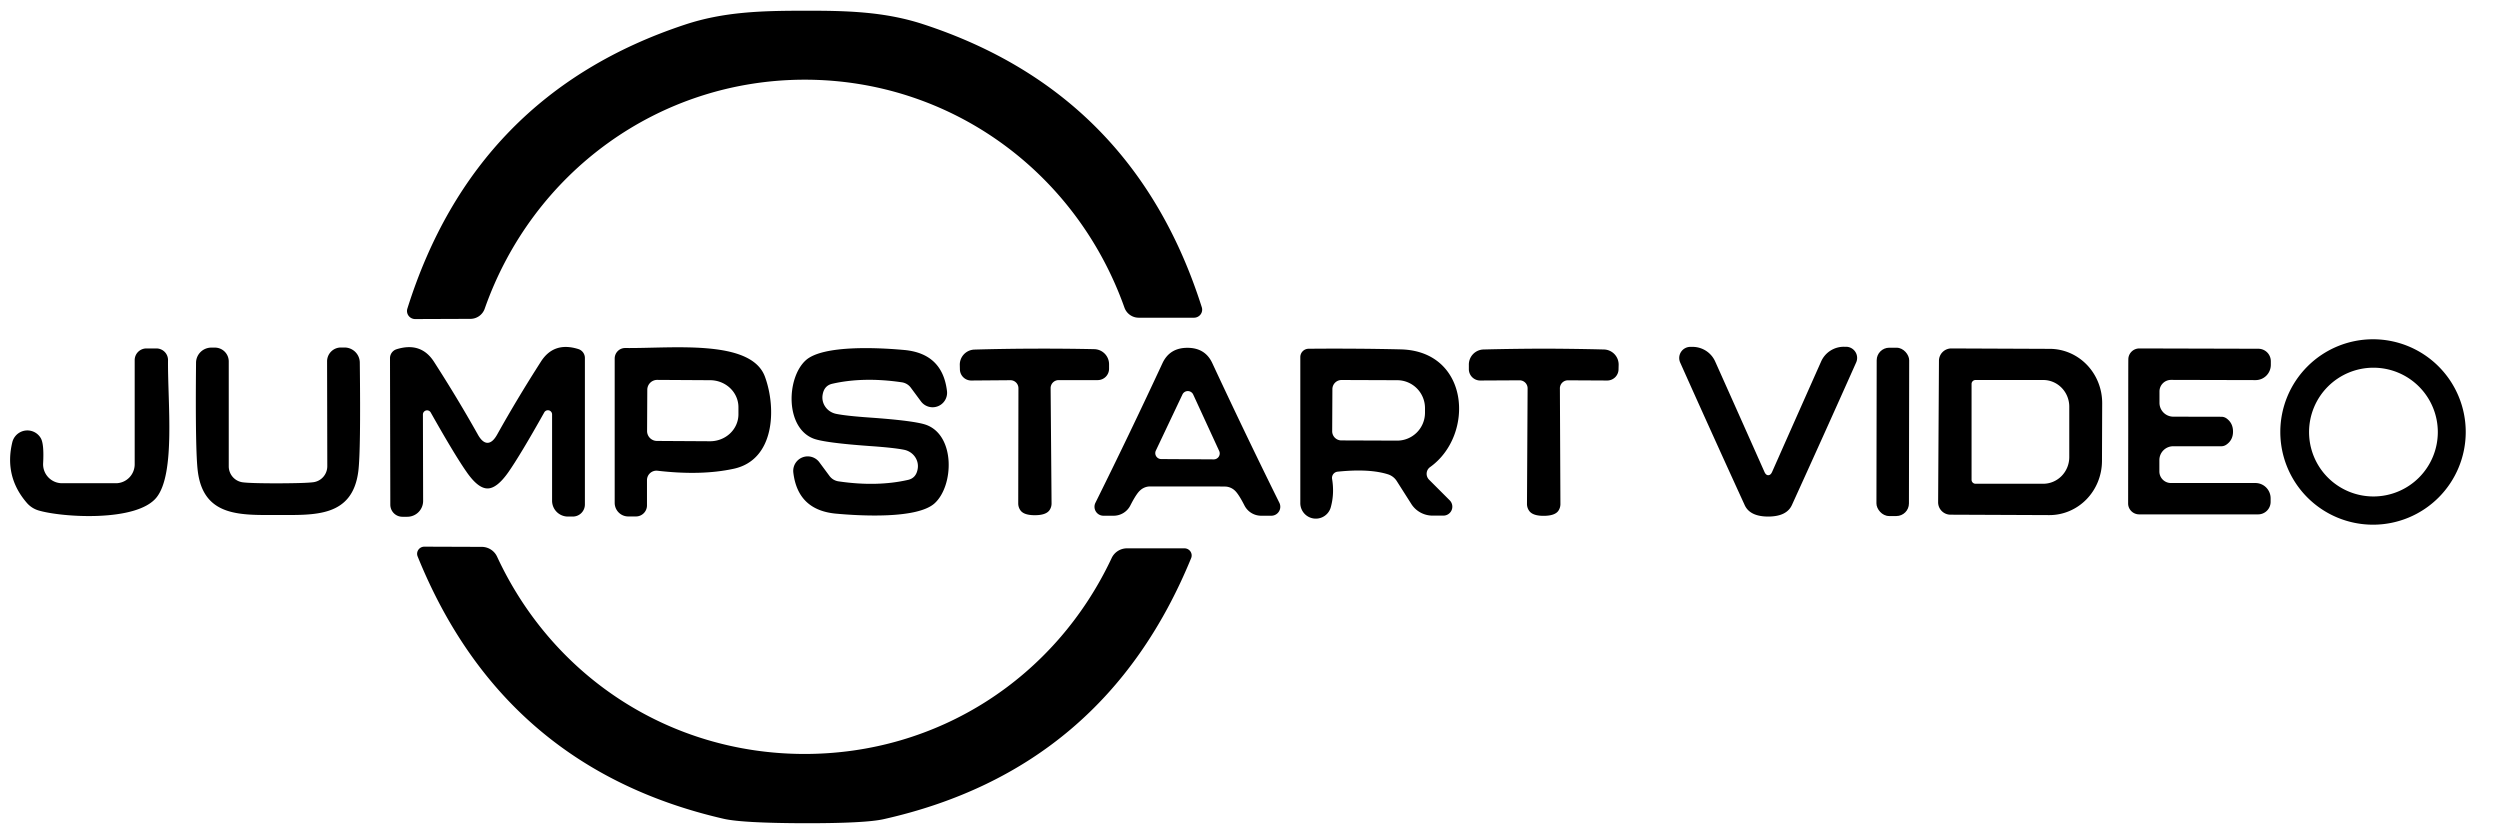
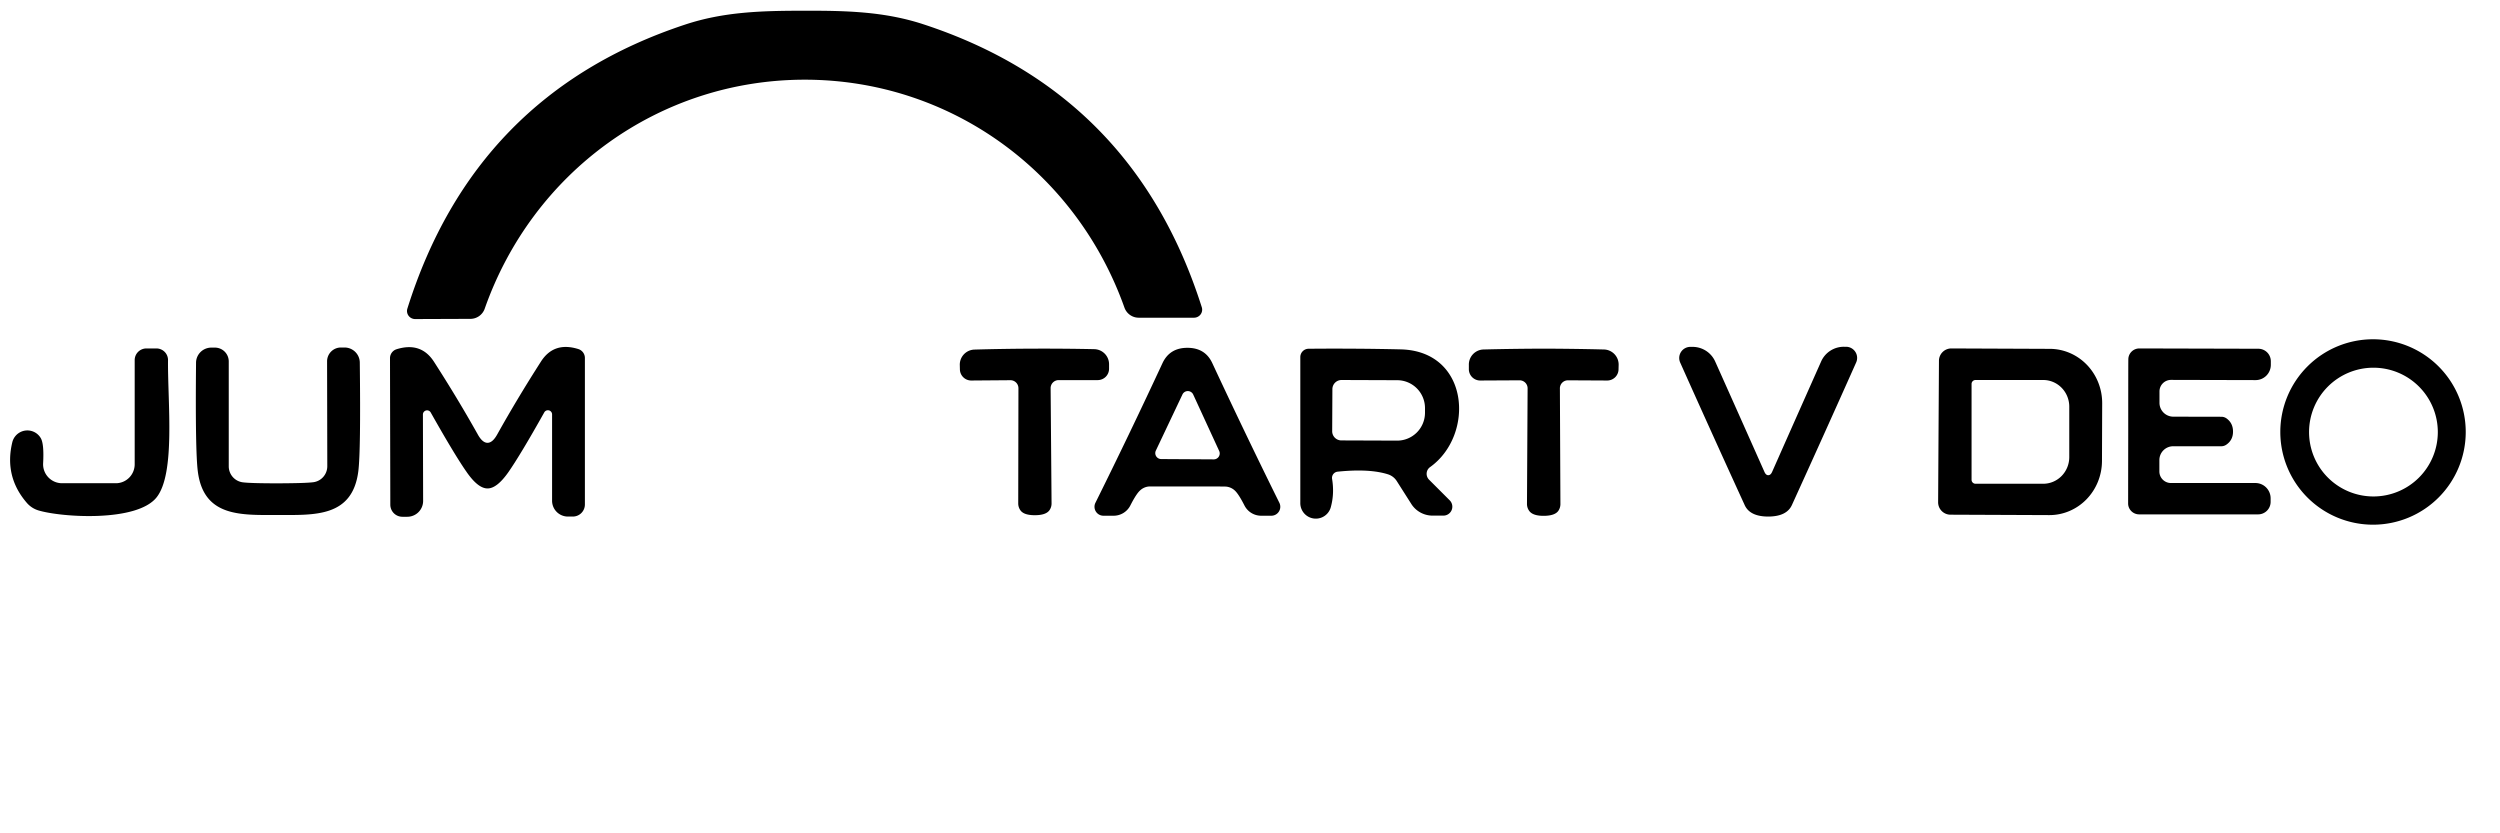
<svg xmlns="http://www.w3.org/2000/svg" version="1.1" viewBox="0.00 0.00 240.00 80.00">
  <path fill="#000000" d="   M 77.19 1.03   C 81.27 1.02 84.92 1.11 88.64 2.33   Q 108.84 8.94 115.37 29.49   A 0.78 0.77 -9.0 0 1 114.63 30.50   L 109.32 30.50   A 1.46 1.45 80.0 0 1 107.95 29.54   C 103.29 16.43 91.15 7.63 77.20 7.65   C 63.25 7.68 51.14 16.52 46.53 29.64   A 1.46 1.45 -80.2 0 1 45.16 30.61   L 39.85 30.63   A 0.78 0.77 8.8 0 1 39.11 29.62   Q 45.57 9.05 65.74 2.37   C 69.47 1.13 73.11 1.03 77.19 1.03   Z" />
  <path fill="#000000" d="   M 236.71 41.47   A 8.90 8.90 0.0 0 1 227.81 50.37   A 8.90 8.90 0.0 0 1 218.91 41.47   A 8.90 8.90 0.0 0 1 227.81 32.57   A 8.90 8.90 0.0 0 1 236.71 41.47   Z   M 234.03 41.48   A 6.18 6.18 0.0 0 0 227.85 35.30   A 6.18 6.18 0.0 0 0 221.67 41.48   A 6.18 6.18 0.0 0 0 227.85 47.66   A 6.18 6.18 0.0 0 0 234.03 41.48   Z" />
  <path fill="#000000" d="   M 26.70 49.44   C 23.17 49.44 19.55 49.67 18.99 45.25   Q 18.74 43.33 18.82 34.82   A 1.47 1.46 0.2 0 1 20.29 33.37   L 20.63 33.37   A 1.33 1.33 0.0 0 1 21.96 34.70   L 21.96 44.77   A 1.55 1.54 -86.2 0 0 23.29 46.30   Q 24.01 46.40 26.69 46.40   Q 29.38 46.39 30.10 46.29   A 1.55 1.54 86.0 0 0 31.42 44.76   L 31.40 34.69   A 1.33 1.33 0.0 0 1 32.73 33.36   L 33.07 33.36   A 1.47 1.46 -0.3 0 1 34.54 34.80   Q 34.64 43.31 34.40 45.23   C 33.84 49.66 30.22 49.44 26.70 49.44   Z" />
  <path fill="#000000" d="   M 46.80 42.51   Q 47.28 42.51 47.72 41.73   Q 49.64 38.29 51.92 34.73   Q 53.16 32.77 55.52 33.51   A 0.90 0.90 0.0 0 1 56.15 34.37   L 56.15 48.43   A 1.16 1.16 0.0 0 1 54.99 49.59   L 54.52 49.59   A 1.52 1.52 0.0 0 1 53.00 48.07   L 53.00 39.78   A 0.40 0.40 0.0 0 0 52.25 39.59   Q 49.96 43.67 48.81 45.32   Q 47.71 46.89 46.81 46.89   Q 45.90 46.90 44.80 45.32   Q 43.65 43.68 41.35 39.60   A 0.40 0.40 0.0 0 0 40.60 39.80   L 40.62 48.09   A 1.52 1.52 0.0 0 1 39.10 49.61   L 38.63 49.61   A 1.16 1.16 0.0 0 1 37.47 48.45   L 37.44 34.39   A 0.90 0.90 0.0 0 1 38.06 33.53   Q 40.42 32.79 41.67 34.74   Q 43.96 38.30 45.88 41.73   Q 46.32 42.51 46.80 42.51   Z" />
-   <path fill="#000000" d="   M 62.11 48.52   A 1.06 1.06 0.0 0 1 61.05 49.58   L 60.31 49.58   A 1.31 1.30 -90.0 0 1 59.01 48.27   L 59.01 34.42   A 1.01 1.00 -89.7 0 1 60.02 33.41   C 64.56 33.46 72.12 32.53 73.44 36.18   C 74.55 39.23 74.37 44.15 70.44 45.00   Q 67.32 45.68 63.12 45.19   A 0.91 0.91 0.0 0 0 62.11 46.09   L 62.11 48.52   Z   M 62.14 37.41   L 62.12 41.37   A 0.95 0.95 0.0 0 0 63.06 42.33   L 68.15 42.36   A 2.72 2.59 0.4 0 0 70.89 39.79   L 70.89 39.11   A 2.72 2.59 0.4 0 0 68.19 36.50   L 63.10 36.47   A 0.95 0.95 0.0 0 0 62.14 37.41   Z" />
  <path fill="#000000" d="   M 169.75 45.62   Q 169.98 45.62 170.12 45.31   Q 172.52 39.89 174.83 34.70   A 2.38 2.37 12.5 0 1 177.05 33.29   L 177.23 33.29   A 1.07 1.07 0.0 0 1 178.19 34.80   Q 175.14 41.64 172.02 48.49   Q 171.52 49.58 169.76 49.59   Q 167.99 49.59 167.49 48.49   Q 164.36 41.65 161.30 34.81   A 1.07 1.07 0.0 0 1 162.26 33.30   L 162.44 33.30   A 2.38 2.37 -12.6 0 1 164.66 34.71   Q 166.98 39.89 169.39 45.31   Q 169.53 45.62 169.75 45.62   Z" />
-   <rect fill="#000000" x="-1.56" y="-8.08" transform="translate(181.71,41.46) rotate(0.1)" width="3.12" height="16.16" rx="1.21" />
  <path fill="#000000" d="   M 3.92 42.07   Q 4.24 42.63 4.14 44.48   A 1.82 1.82 0.0 0 0 5.96 46.39   L 11.12 46.39   A 1.82 1.81 -90.0 0 0 12.93 44.57   L 12.93 34.57   A 1.13 1.12 -0.0 0 1 14.06 33.45   L 15.01 33.45   A 1.12 1.11 0.5 0 1 16.13 34.58   C 16.09 38.62 16.86 45.45 15.03 47.75   C 13.12 50.14 5.92 49.67 3.69 49.00   A 2.39 2.37 -11.9 0 1 2.58 48.28   Q 0.39 45.75 1.18 42.46   A 1.49 1.49 0.0 0 1 3.92 42.07   Z" />
-   <path fill="#000000" d="   M 83.50 42.82   Q 79.17 42.51 78.11 42.11   C 75.35 41.06 75.50 36.27 77.35 34.59   C 79.03 33.07 84.54 33.39 86.82 33.60   Q 90.48 33.94 90.91 37.54   A 1.39 1.39 0.0 0 1 88.41 38.53   L 87.44 37.22   A 1.32 1.29 -13.3 0 0 86.57 36.70   Q 82.89 36.16 79.90 36.84   Q 79.11 37.02 78.97 37.91   A 1.64 1.58 10.6 0 0 80.27 39.73   Q 81.24 39.93 83.57 40.09   Q 87.90 40.40 88.95 40.80   C 91.72 41.85 91.57 46.64 89.72 48.32   C 88.04 49.84 82.53 49.52 80.25 49.31   Q 76.59 48.97 76.16 45.37   A 1.39 1.39 0.0 0 1 78.66 44.38   L 79.63 45.69   A 1.32 1.29 -13.3 0 0 80.50 46.21   Q 84.18 46.75 87.17 46.07   Q 87.96 45.89 88.10 45.00   A 1.64 1.58 10.6 0 0 86.80 43.18   Q 85.82 42.98 83.50 42.82   Z" />
  <path fill="#000000" d="   M 99.30 33.47   Q 102.31 33.46 105.06 33.52   A 1.45 1.45 0.0 0 1 106.47 35.00   L 106.47 35.39   A 1.09 1.09 0.0 0 1 105.38 36.49   L 101.63 36.49   A 0.77 0.77 0.0 0 0 100.86 37.27   L 100.95 48.33   A 1.15 1.11 63.3 0 1 100.75 48.98   Q 100.41 49.46 99.34 49.46   Q 98.29 49.46 97.96 48.99   A 1.15 1.11 -63.7 0 1 97.75 48.34   L 97.77 37.28   A 0.77 0.77 0.0 0 0 96.99 36.50   L 93.24 36.53   A 1.09 1.09 0.0 0 1 92.15 35.44   L 92.14 35.05   A 1.45 1.45 0.0 0 1 93.55 33.56   Q 96.29 33.48 99.30 33.47   Z" />
  <path fill="#000000" d="   M 113.99 33.39   Q 115.70 33.39 116.38 34.86   Q 119.53 41.62 122.82 48.27   A 0.86 0.86 0.0 0 1 122.05 49.51   L 121.07 49.51   A 1.80 1.80 0.0 0 1 119.47 48.53   Q 118.90 47.41 118.53 47.08   A 1.42 1.38 66.6 0 0 117.62 46.71   Q 117.45 46.70 113.99 46.70   Q 110.53 46.70 110.36 46.70   A 1.42 1.38 -66.5 0 0 109.45 47.08   Q 109.08 47.41 108.51 48.53   A 1.80 1.80 0.0 0 1 106.91 49.51   L 105.93 49.51   A 0.86 0.86 0.0 0 1 105.16 48.27   Q 108.46 41.62 111.60 34.86   Q 112.29 33.39 113.99 33.39   Z   M 110.96 43.26   A 0.57 0.57 0.0 0 0 111.47 44.07   L 116.52 44.10   A 0.57 0.57 0.0 0 0 117.04 43.29   L 114.55 37.88   A 0.57 0.57 0.0 0 0 113.51 37.88   L 110.96 43.26   Z" />
  <path fill="#000000" d="   M 127.88 45.97   Q 128.11 47.37 127.77 48.64   A 1.49 1.49 0.0 0 1 124.83 48.26   L 124.83 34.28   A 0.80 0.80 0.0 0 1 125.63 33.48   Q 130.19 33.44 134.46 33.54   C 141.09 33.69 141.60 41.76 137.29 44.84   A 0.80 0.79 50.0 0 0 137.19 46.05   L 139.17 48.03   A 0.86 0.86 0.0 0 1 138.56 49.50   L 137.53 49.50   A 2.43 2.41 -16.0 0 1 135.48 48.37   L 134.10 46.20   A 1.56 1.55 82.4 0 0 133.23 45.53   Q 131.44 44.97 128.42 45.28   A 0.60 0.60 0.0 0 0 127.88 45.97   Z   M 127.91 37.35   L 127.89 41.39   A 0.88 0.88 0.0 0 0 128.77 42.28   L 134.12 42.30   A 2.68 2.67 -89.8 0 0 136.80 39.63   L 136.80 39.19   A 2.68 2.67 -89.8 0 0 134.14 36.50   L 128.79 36.48   A 0.88 0.88 0.0 0 0 127.91 37.35   Z" />
  <path fill="#000000" d="   M 148.18 49.52   Q 147.14 49.52 146.80 49.04   A 1.16 1.12 -63.5 0 1 146.59 48.39   L 146.65 37.30   A 0.77 0.77 0.0 0 0 145.87 36.51   L 142.11 36.53   A 1.09 1.09 0.0 0 1 141.01 35.43   L 141.01 35.04   A 1.45 1.45 0.0 0 1 142.43 33.55   Q 145.18 33.48 148.20 33.47   Q 151.22 33.48 153.97 33.55   A 1.45 1.45 0.0 0 1 155.39 35.04   L 155.38 35.43   A 1.09 1.09 0.0 0 1 154.29 36.53   L 150.52 36.51   A 0.77 0.77 0.0 0 0 149.75 37.30   L 149.80 48.39   A 1.16 1.12 63.5 0 1 149.60 49.04   Q 149.26 49.52 148.18 49.52   Z" />
  <path fill="#000000" d="   M 186.14 34.63   A 1.19 1.19 0.0 0 1 187.33 33.45   L 196.80 33.49   A 5.21 5.04 -89.7 0 1 201.81 38.73   L 201.79 44.27   A 5.21 5.04 -89.7 0 1 196.72 49.45   L 187.25 49.41   A 1.19 1.19 0.0 0 1 186.06 48.21   L 186.14 34.63   Z   M 189.27 36.86   L 189.27 46.06   A 0.38 0.38 0.0 0 0 189.65 46.44   L 196.15 46.44   A 2.56 2.50 90.0 0 0 198.65 43.88   L 198.65 39.04   A 2.56 2.50 -90.0 0 0 196.15 36.48   L 189.65 36.48   A 0.38 0.38 0.0 0 0 189.27 36.86   Z" />
  <path fill="#000000" d="   M 214.37 41.43   Q 214.37 42.24 213.74 42.68   A 0.87 0.80 -60.8 0 1 213.26 42.84   L 208.63 42.84   A 1.33 1.33 0.0 0 0 207.30 44.17   L 207.30 45.26   A 1.11 1.11 0.0 0 0 208.41 46.37   L 216.52 46.37   A 1.47 1.46 -90.0 0 1 217.98 47.84   L 217.98 48.18   A 1.20 1.20 0.0 0 1 216.78 49.38   L 205.36 49.38   A 1.06 1.05 -0.4 0 1 204.30 48.34   Q 204.30 47.82 204.31 41.41   Q 204.31 35.00 204.32 34.49   A 1.06 1.05 0.6 0 1 205.38 33.45   L 216.80 33.48   A 1.20 1.20 0.0 0 1 218.00 34.69   L 218.00 35.03   A 1.47 1.46 -89.8 0 1 216.53 36.49   L 208.42 36.47   A 1.11 1.11 0.0 0 0 207.31 37.58   L 207.31 38.67   A 1.33 1.33 0.0 0 0 208.63 40.00   L 213.26 40.01   A 0.87 0.80 61.0 0 1 213.75 40.17   Q 214.37 40.62 214.37 41.43   Z" />
-   <path fill="#000000" d="   M 77.18 72.38   C 90.04 72.40 101.31 65.09 106.72 53.57   A 1.63 1.62 12.6 0 1 108.19 52.64   L 113.71 52.64   A 0.69 0.68 10.9 0 1 114.35 53.58   Q 106.03 73.88 84.83 78.64   Q 83.06 79.04 77.16 79.03   Q 71.27 79.01 69.50 78.61   Q 48.32 73.75 40.09 53.41   A 0.69 0.68 -10.7 0 1 40.73 52.48   L 46.25 52.50   A 1.63 1.62 -12.3 0 1 47.72 53.44   C 53.07 64.98 64.31 72.35 77.18 72.38   Z" />
</svg>